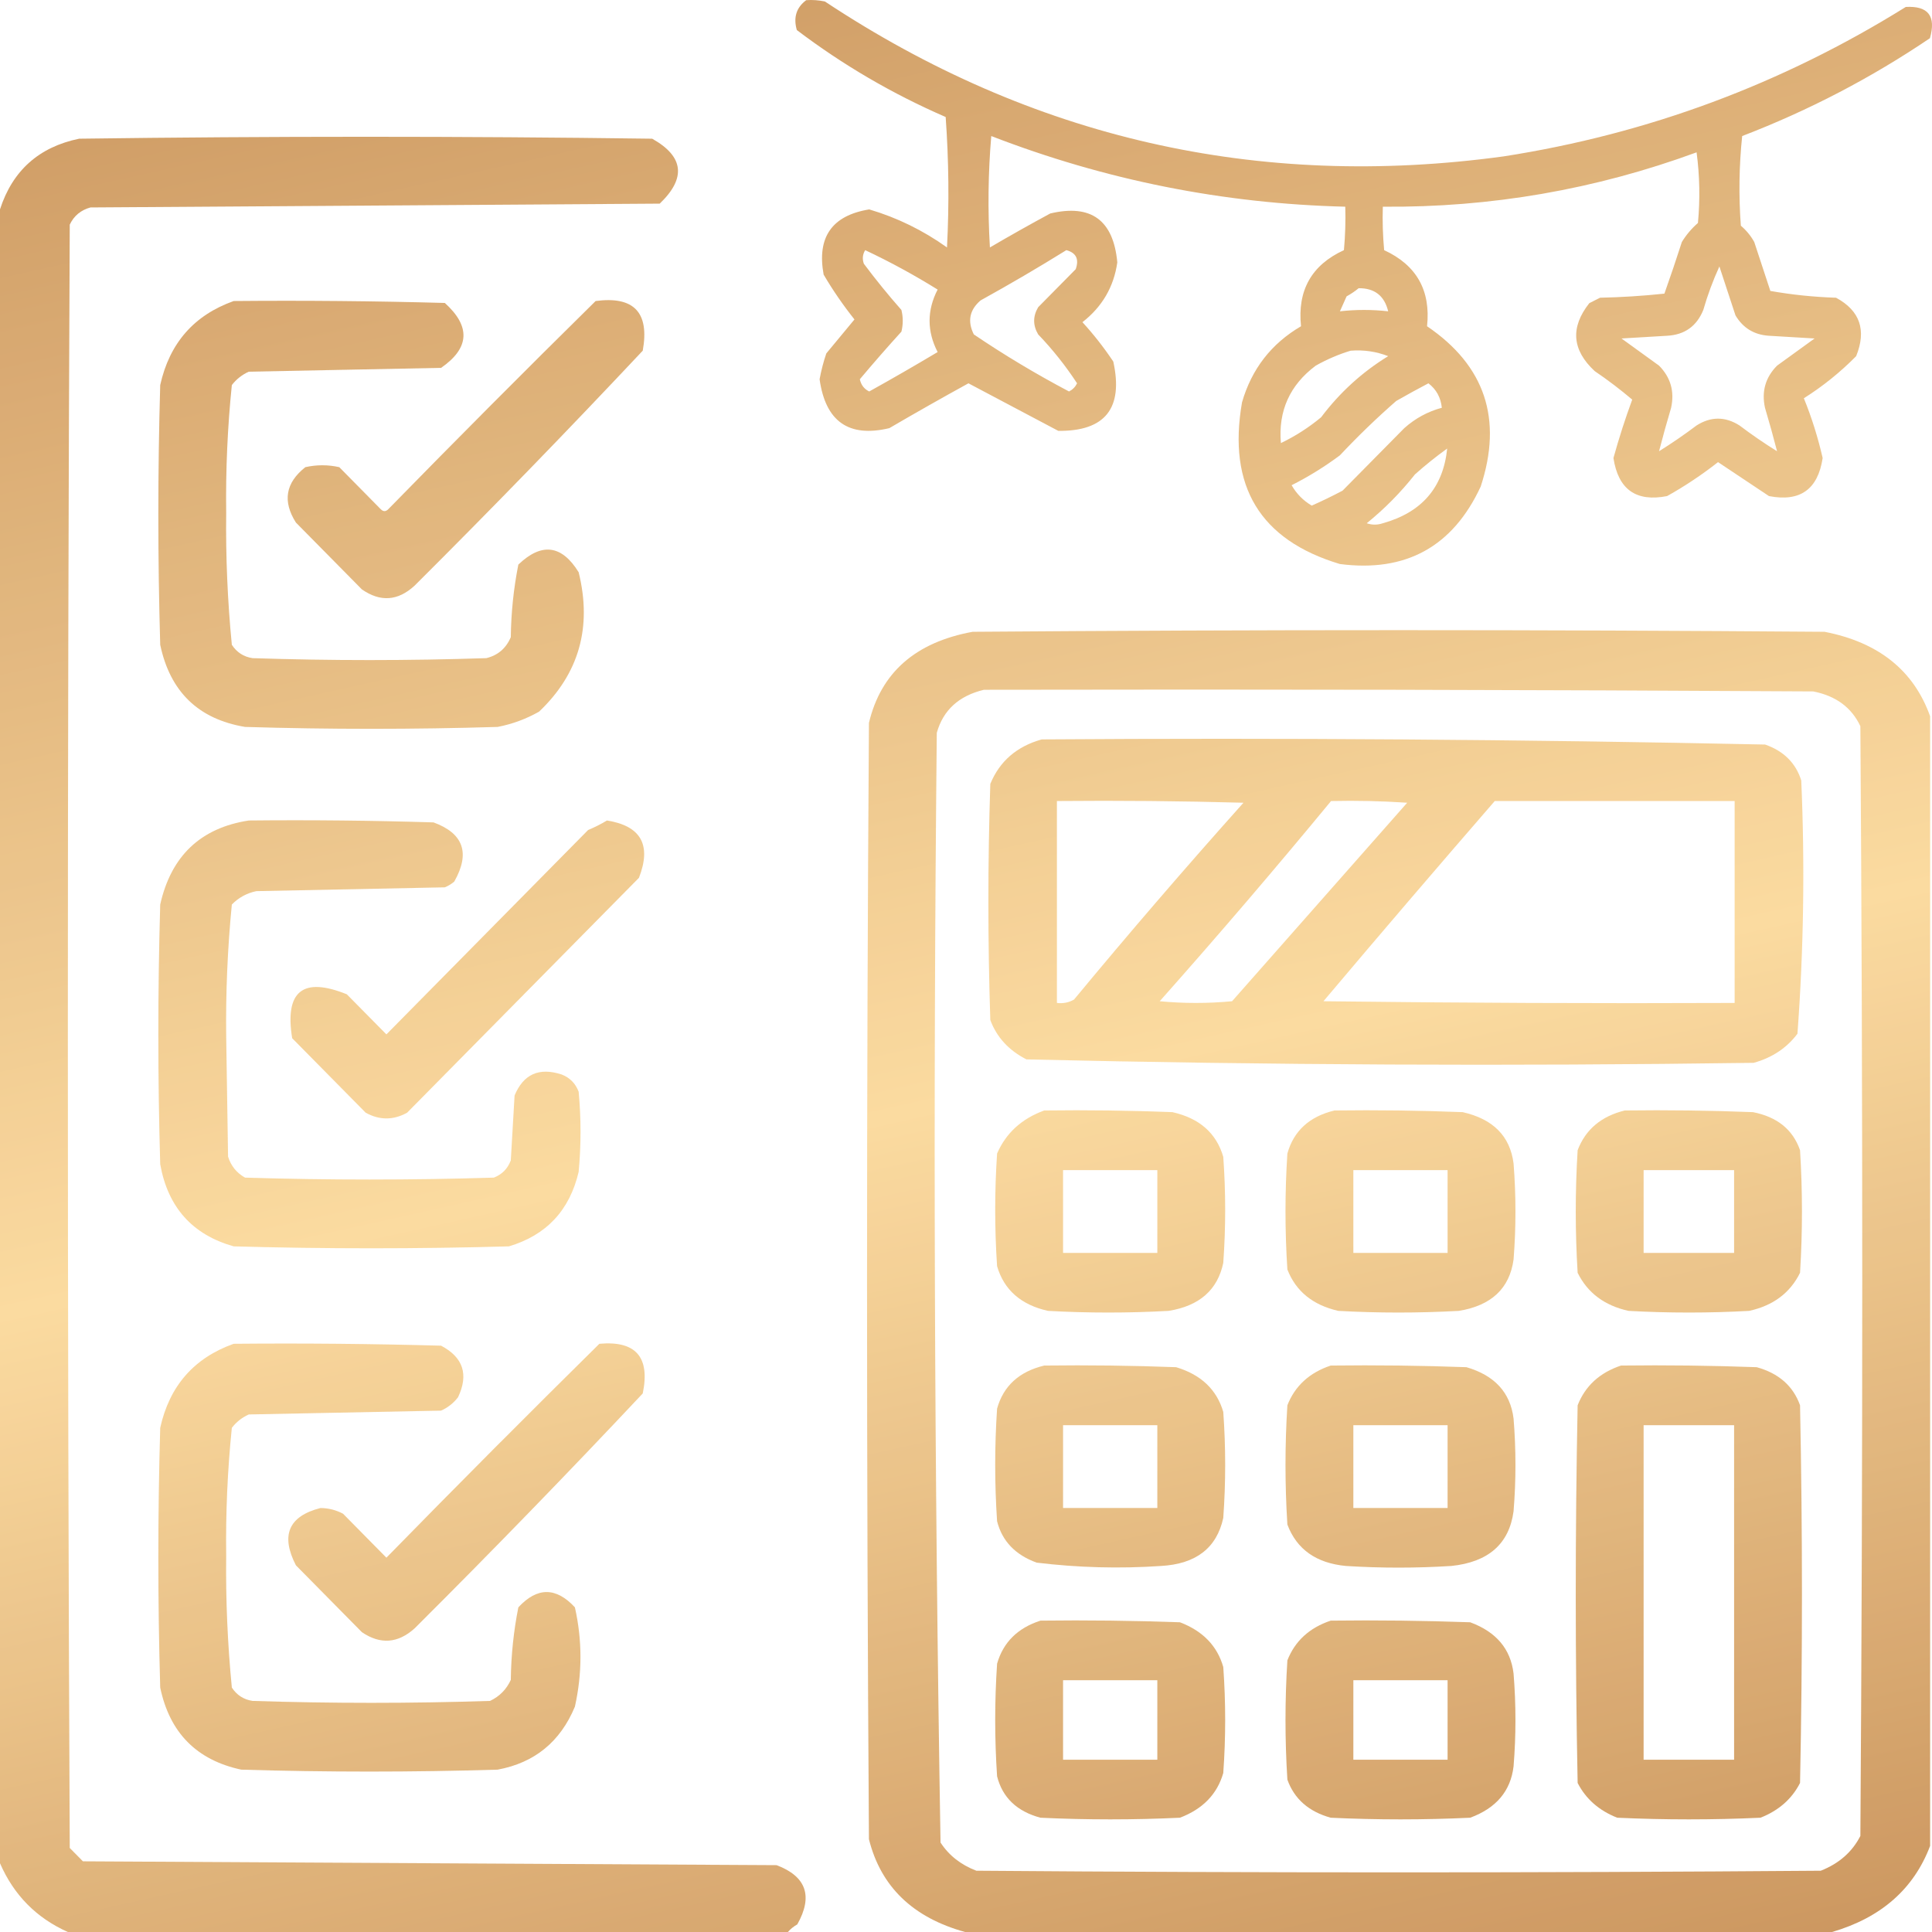
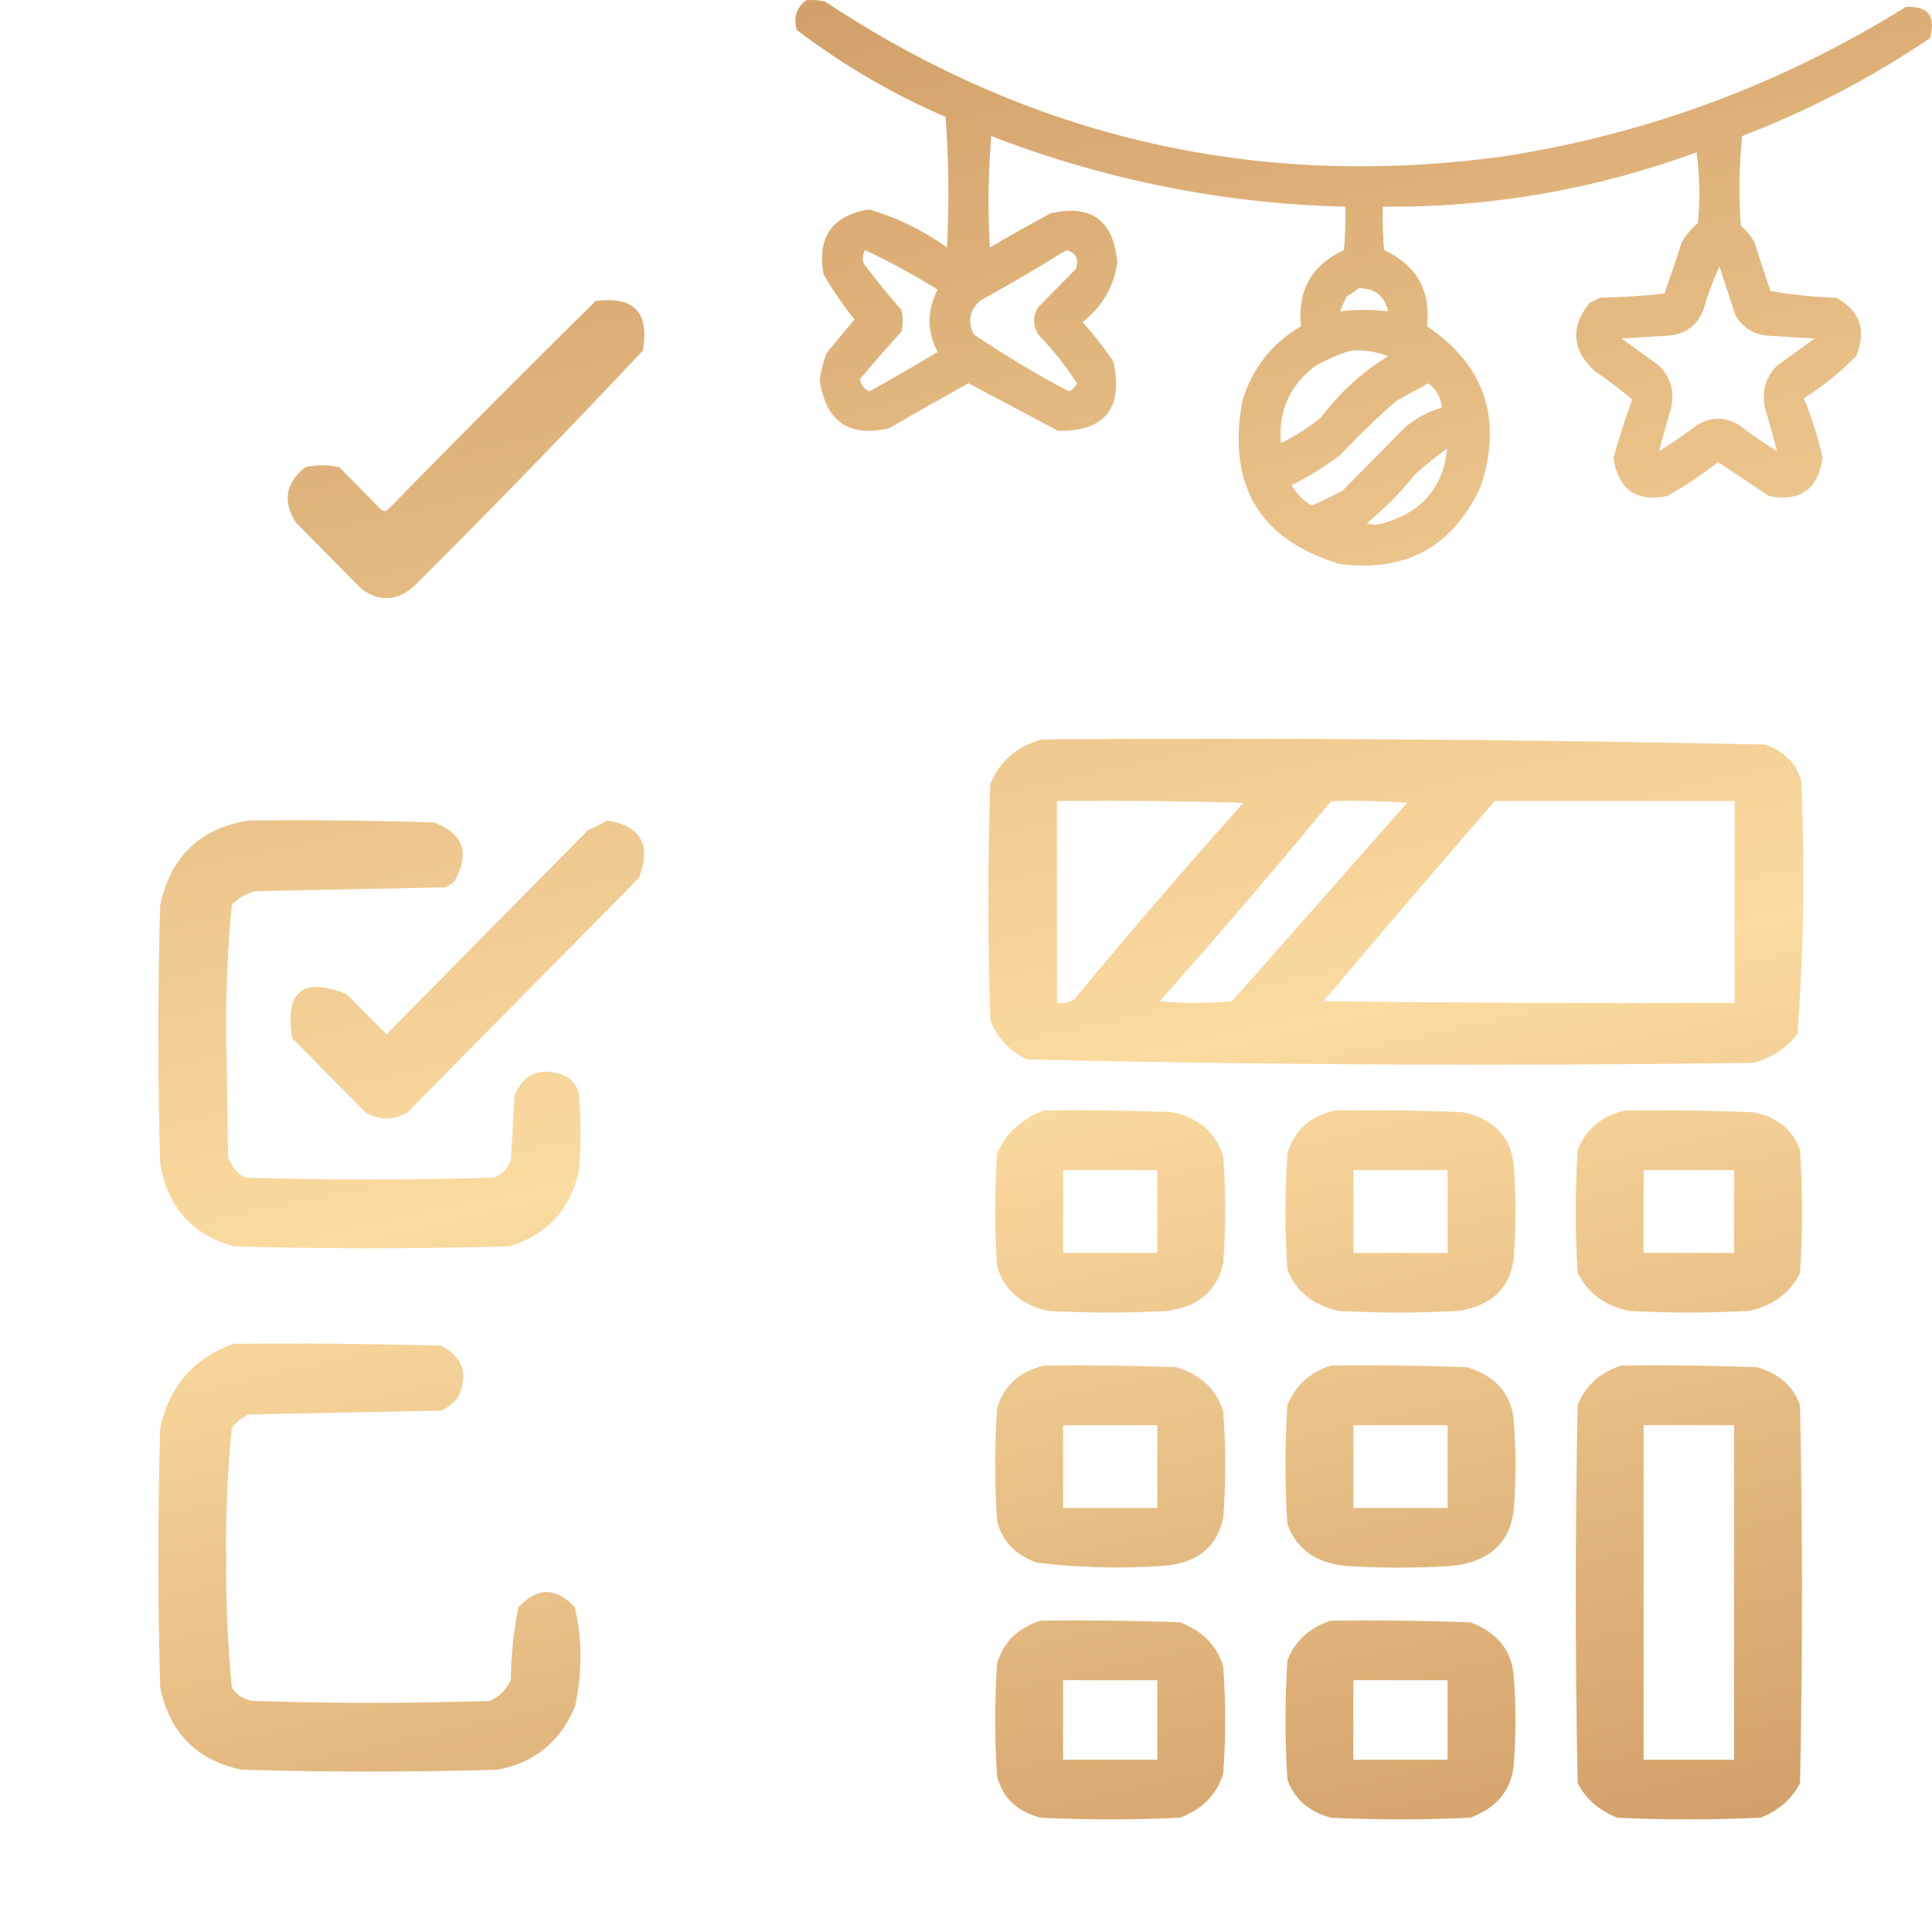
<svg xmlns="http://www.w3.org/2000/svg" width="67" height="67" viewBox="0 0 67 67" fill="none">
  <g opacity="0.927">
-     <path fill-rule="evenodd" clip-rule="evenodd" d="M27.323 67C19 67 10.676 67 2.353 67C1.264 66.514 0.479 65.719 0 64.616C0 45.497 0 26.379 0 7.26C0.436 5.914 1.352 5.097 2.745 4.81C9.369 4.721 15.993 4.721 22.617 4.81C23.716 5.426 23.803 6.177 22.878 7.062C16.298 7.106 9.718 7.15 3.138 7.194C2.803 7.285 2.564 7.484 2.419 7.79C2.331 26.555 2.331 45.321 2.419 64.086C2.571 64.24 2.724 64.395 2.876 64.549C10.894 64.594 18.913 64.638 26.931 64.682C27.961 65.072 28.201 65.756 27.65 66.735C27.52 66.81 27.411 66.898 27.323 67Z" fill="url(#paint0_linear_666_1591)" />
-     <path fill-rule="evenodd" clip-rule="evenodd" d="M8.105 10.439C10.546 10.417 12.986 10.439 15.426 10.506C16.33 11.322 16.286 12.073 15.296 12.757C13.073 12.802 10.851 12.846 8.628 12.89C8.395 12.994 8.199 13.148 8.04 13.354C7.89 14.82 7.825 16.299 7.844 17.791C7.826 19.323 7.892 20.846 8.04 22.361C8.212 22.624 8.452 22.779 8.759 22.824C11.461 22.913 14.163 22.913 16.864 22.824C17.266 22.727 17.549 22.484 17.714 22.096C17.725 21.243 17.812 20.404 17.976 19.579C18.783 18.807 19.48 18.895 20.067 19.844C20.538 21.75 20.081 23.361 18.695 24.679C18.244 24.934 17.765 25.111 17.257 25.209C14.337 25.297 11.417 25.297 8.498 25.209C6.879 24.938 5.899 23.988 5.556 22.361C5.469 19.358 5.469 16.356 5.556 13.354C5.878 11.901 6.728 10.93 8.105 10.439Z" fill="url(#paint1_linear_666_1591)" />
    <path fill-rule="evenodd" clip-rule="evenodd" d="M20.656 10.439C21.984 10.262 22.529 10.836 22.29 12.161C19.701 14.917 17.064 17.633 14.38 20.308C13.802 20.842 13.192 20.886 12.55 20.44C11.788 19.668 11.025 18.895 10.262 18.122C9.793 17.384 9.902 16.744 10.589 16.201C10.982 16.113 11.374 16.113 11.766 16.201C12.245 16.687 12.725 17.173 13.204 17.659C13.291 17.747 13.378 17.747 13.465 17.659C15.848 15.222 18.245 12.815 20.656 10.439Z" fill="url(#paint2_linear_666_1591)" />
-     <path fill-rule="evenodd" clip-rule="evenodd" d="M66.935 64.013V24.84C66.368 23.251 65.147 22.274 63.274 21.91C53.426 21.834 43.577 21.834 33.729 21.91C31.746 22.274 30.548 23.327 30.134 25.07C30.046 37.974 30.046 50.879 30.134 63.783C30.546 65.428 31.657 66.5 33.467 67H63.536C65.235 66.502 66.368 65.507 66.935 64.013ZM62.882 23.978C53.295 23.921 43.708 23.902 34.121 23.921C33.252 24.13 32.707 24.628 32.487 25.414C32.357 38.249 32.401 51.077 32.617 63.898C32.908 64.345 33.322 64.67 33.859 64.875C43.621 64.951 53.382 64.951 63.143 64.875C63.775 64.626 64.233 64.224 64.516 63.669C64.603 50.84 64.603 38.013 64.516 25.184C64.211 24.534 63.666 24.132 62.882 23.978Z" fill="url(#paint3_linear_666_1591)" />
    <path fill-rule="evenodd" clip-rule="evenodd" d="M36.125 25.642C44.495 25.584 52.857 25.644 61.212 25.82C61.859 26.046 62.277 26.462 62.466 27.067C62.594 30.002 62.55 32.929 62.334 35.849C61.963 36.343 61.457 36.68 60.816 36.858C52.402 36.976 43.995 36.936 35.597 36.739C34.984 36.426 34.566 35.971 34.343 35.375C34.254 32.645 34.254 29.915 34.343 27.185C34.666 26.399 35.26 25.885 36.125 25.642ZM36.653 27.779C36.653 30.113 36.653 32.447 36.653 34.781C36.87 34.807 37.068 34.767 37.247 34.663C39.158 32.355 41.116 30.081 43.123 27.838C40.967 27.779 38.81 27.759 36.653 27.779ZM46.16 27.779C44.228 30.122 42.248 32.436 40.218 34.722C41.054 34.801 41.891 34.801 42.727 34.722C44.751 32.427 46.776 30.133 48.8 27.838C47.921 27.779 47.041 27.759 46.16 27.779ZM51.837 27.779C49.842 30.079 47.861 32.393 45.896 34.722C50.649 34.781 55.402 34.801 60.156 34.781C60.156 32.447 60.156 30.113 60.156 27.779C57.383 27.779 54.61 27.779 51.837 27.779Z" fill="url(#paint4_linear_666_1591)" />
    <path fill-rule="evenodd" clip-rule="evenodd" d="M8.628 28.454C10.764 28.432 12.899 28.454 15.034 28.52C16.074 28.9 16.314 29.584 15.753 30.573C15.655 30.656 15.546 30.723 15.426 30.772C13.247 30.816 11.069 30.86 8.89 30.904C8.559 30.973 8.275 31.127 8.04 31.368C7.892 32.882 7.826 34.406 7.844 35.938C7.866 37.329 7.887 38.72 7.909 40.111C8.01 40.434 8.207 40.676 8.498 40.839C11.374 40.927 14.25 40.927 17.126 40.839C17.409 40.729 17.605 40.53 17.714 40.243C17.758 39.492 17.801 38.742 17.845 37.991C18.153 37.25 18.697 37.007 19.479 37.263C19.762 37.373 19.958 37.572 20.067 37.859C20.154 38.786 20.154 39.713 20.067 40.64C19.754 41.974 18.948 42.835 17.649 43.223C14.468 43.312 11.287 43.312 8.105 43.223C6.673 42.819 5.823 41.87 5.556 40.375C5.469 37.373 5.469 34.371 5.556 31.368C5.934 29.682 6.959 28.71 8.628 28.454Z" fill="url(#paint5_linear_666_1591)" />
    <path fill-rule="evenodd" clip-rule="evenodd" d="M21.048 28.454C22.23 28.641 22.6 29.304 22.159 30.441C19.479 33.156 16.799 35.872 14.119 38.587C13.64 38.852 13.16 38.852 12.681 38.587C11.831 37.726 10.982 36.865 10.132 36.004C9.869 34.373 10.501 33.865 12.027 34.481C12.485 34.944 12.942 35.408 13.4 35.872C15.731 33.51 18.063 31.147 20.394 28.785C20.631 28.685 20.849 28.575 21.048 28.454Z" fill="url(#paint6_linear_666_1591)" />
    <path fill-rule="evenodd" clip-rule="evenodd" d="M36.213 38.51C37.695 38.491 39.177 38.51 40.658 38.568C41.594 38.778 42.183 39.295 42.422 40.119C42.51 41.344 42.51 42.569 42.422 43.795C42.226 44.733 41.594 45.288 40.527 45.46C39.132 45.537 37.738 45.537 36.343 45.46C35.406 45.25 34.818 44.733 34.578 43.91C34.491 42.608 34.491 41.306 34.578 40.004C34.886 39.293 35.431 38.795 36.213 38.51ZM36.866 40.578C36.866 41.535 36.866 42.493 36.866 43.45C37.956 43.45 39.045 43.45 40.135 43.45C40.135 42.493 40.135 41.535 40.135 40.578C39.045 40.578 37.956 40.578 36.866 40.578Z" fill="url(#paint7_linear_666_1591)" />
    <path fill-rule="evenodd" clip-rule="evenodd" d="M46.279 38.51C47.761 38.491 49.243 38.51 50.724 38.568C51.779 38.806 52.368 39.399 52.489 40.348C52.576 41.459 52.576 42.569 52.489 43.68C52.351 44.682 51.719 45.275 50.593 45.46C49.199 45.537 47.804 45.537 46.41 45.46C45.526 45.258 44.938 44.779 44.645 44.024C44.558 42.684 44.558 41.344 44.645 40.004C44.865 39.217 45.41 38.719 46.279 38.51ZM46.933 40.578C46.933 41.535 46.933 42.493 46.933 43.45C48.022 43.45 49.112 43.45 50.201 43.45C50.201 42.493 50.201 41.535 50.201 40.578C49.112 40.578 48.022 40.578 46.933 40.578Z" fill="url(#paint8_linear_666_1591)" />
    <path fill-rule="evenodd" clip-rule="evenodd" d="M56.345 38.51C57.828 38.491 59.309 38.51 60.79 38.568C61.63 38.732 62.175 39.172 62.424 39.889C62.512 41.306 62.512 42.722 62.424 44.139C62.082 44.835 61.494 45.276 60.66 45.46C59.265 45.537 57.871 45.537 56.476 45.46C55.642 45.276 55.054 44.835 54.711 44.139C54.624 42.722 54.624 41.306 54.711 39.889C54.984 39.17 55.529 38.711 56.345 38.51ZM56.999 40.578C56.999 41.535 56.999 42.493 56.999 43.45C58.045 43.45 59.091 43.45 60.137 43.45C60.137 42.493 60.137 41.535 60.137 40.578C59.091 40.578 58.045 40.578 56.999 40.578Z" fill="url(#paint9_linear_666_1591)" />
    <path fill-rule="evenodd" clip-rule="evenodd" d="M36.213 47.356C37.738 47.337 39.264 47.356 40.788 47.413C41.651 47.673 42.196 48.19 42.422 48.964C42.51 50.19 42.51 51.415 42.422 52.64C42.195 53.683 41.475 54.238 40.265 54.306C38.822 54.404 37.383 54.365 35.951 54.191C35.211 53.923 34.753 53.444 34.578 52.755C34.491 51.453 34.491 50.151 34.578 48.849C34.798 48.063 35.343 47.565 36.213 47.356ZM36.866 49.424C36.866 50.381 36.866 51.338 36.866 52.296C37.956 52.296 39.045 52.296 40.135 52.296C40.135 51.338 40.135 50.381 40.135 49.424C39.045 49.424 37.956 49.424 36.866 49.424Z" fill="url(#paint10_linear_666_1591)" />
    <path fill-rule="evenodd" clip-rule="evenodd" d="M46.148 47.356C47.718 47.337 49.286 47.356 50.855 47.413C51.832 47.698 52.377 48.291 52.489 49.194C52.576 50.266 52.576 51.338 52.489 52.41C52.336 53.54 51.617 54.172 50.332 54.306C49.112 54.383 47.891 54.383 46.671 54.306C45.644 54.207 44.969 53.729 44.645 52.87C44.558 51.492 44.558 50.113 44.645 48.734C44.909 48.062 45.41 47.603 46.148 47.356ZM46.933 49.424C46.933 50.381 46.933 51.338 46.933 52.296C48.022 52.296 49.112 52.296 50.201 52.296C50.201 51.338 50.201 50.381 50.201 49.424C49.112 49.424 48.022 49.424 46.933 49.424Z" fill="url(#paint11_linear_666_1591)" />
    <path fill-rule="evenodd" clip-rule="evenodd" d="M56.215 47.356C57.784 47.337 59.353 47.356 60.921 47.413C61.684 47.624 62.185 48.064 62.424 48.734C62.512 53.1 62.512 57.465 62.424 61.831C62.141 62.386 61.684 62.788 61.052 63.037C59.396 63.113 57.74 63.113 56.084 63.037C55.452 62.788 54.995 62.386 54.711 61.831C54.624 57.465 54.624 53.1 54.711 48.734C54.975 48.062 55.476 47.603 56.215 47.356ZM56.999 49.424C56.999 53.291 56.999 57.159 56.999 61.026C58.045 61.026 59.091 61.026 60.137 61.026C60.137 57.159 60.137 53.291 60.137 49.424C59.091 49.424 58.045 49.424 56.999 49.424Z" fill="url(#paint12_linear_666_1591)" />
    <path fill-rule="evenodd" clip-rule="evenodd" d="M8.105 46.601C10.502 46.579 12.899 46.601 15.296 46.667C16.063 47.07 16.259 47.666 15.884 48.456C15.725 48.661 15.529 48.815 15.296 48.919C13.073 48.963 10.851 49.008 8.628 49.052C8.395 49.156 8.199 49.31 8.04 49.515C7.89 50.982 7.825 52.461 7.844 53.953C7.826 55.485 7.892 57.008 8.04 58.523C8.212 58.786 8.452 58.94 8.759 58.986C11.504 59.075 14.25 59.075 16.995 58.986C17.322 58.831 17.562 58.589 17.714 58.258C17.725 57.404 17.812 56.565 17.976 55.741C18.629 55.034 19.283 55.034 19.937 55.741C20.194 56.885 20.194 58.033 19.937 59.185C19.431 60.404 18.537 61.133 17.257 61.37C14.293 61.459 11.33 61.459 8.367 61.37C6.82 61.039 5.883 60.09 5.556 58.523C5.469 55.52 5.469 52.518 5.556 49.515C5.878 48.063 6.728 47.092 8.105 46.601Z" fill="url(#paint13_linear_666_1591)" />
-     <path fill-rule="evenodd" clip-rule="evenodd" d="M20.786 46.601C22.049 46.489 22.55 47.063 22.29 48.323C19.701 51.079 17.064 53.794 14.38 56.469C13.799 56.993 13.188 57.037 12.55 56.602C11.788 55.829 11.025 55.056 10.262 54.284C9.725 53.242 10.009 52.58 11.112 52.297C11.391 52.299 11.653 52.365 11.897 52.495C12.398 53.003 12.899 53.511 13.4 54.019C15.848 51.516 18.311 49.043 20.786 46.601Z" fill="url(#paint14_linear_666_1591)" />
    <path fill-rule="evenodd" clip-rule="evenodd" d="M36.082 56.202C37.695 56.182 39.307 56.202 40.919 56.259C41.711 56.56 42.212 57.077 42.422 57.81C42.51 59.035 42.51 60.261 42.422 61.486C42.212 62.219 41.711 62.736 40.919 63.037C39.307 63.113 37.694 63.113 36.082 63.037C35.266 62.818 34.765 62.339 34.578 61.601C34.491 60.299 34.491 58.997 34.578 57.695C34.79 56.955 35.291 56.457 36.082 56.202ZM36.866 58.269C36.866 59.188 36.866 60.107 36.866 61.026C37.956 61.026 39.045 61.026 40.135 61.026C40.135 60.107 40.135 59.188 40.135 58.269C39.045 58.269 37.956 58.269 36.866 58.269Z" fill="url(#paint15_linear_666_1591)" />
    <path fill-rule="evenodd" clip-rule="evenodd" d="M46.148 56.202C47.761 56.182 49.374 56.202 50.985 56.259C51.887 56.592 52.389 57.185 52.489 58.039C52.576 59.112 52.576 60.184 52.489 61.256C52.389 62.11 51.887 62.704 50.985 63.037C49.373 63.113 47.761 63.113 46.148 63.037C45.386 62.826 44.885 62.386 44.645 61.716C44.558 60.337 44.558 58.959 44.645 57.58C44.909 56.908 45.41 56.449 46.148 56.202ZM46.933 58.269C46.933 59.188 46.933 60.107 46.933 61.026C48.022 61.026 49.112 61.026 50.201 61.026C50.201 60.107 50.201 59.188 50.201 58.269C49.112 58.269 48.022 58.269 46.933 58.269Z" fill="url(#paint16_linear_666_1591)" />
    <path fill-rule="evenodd" clip-rule="evenodd" d="M27.958 0.006C28.177 -0.01 28.395 0.006 28.609 0.053C35.777 4.797 43.62 6.588 52.14 5.424C57.14 4.647 61.79 2.919 66.091 0.241C66.868 0.197 67.147 0.558 66.928 1.325C64.892 2.702 62.721 3.833 60.417 4.718C60.309 5.753 60.294 6.789 60.371 7.827C60.561 7.988 60.716 8.177 60.836 8.393C61.022 8.958 61.208 9.524 61.394 10.089C62.143 10.222 62.903 10.3 63.673 10.325C64.502 10.773 64.735 11.448 64.37 12.351C63.819 12.909 63.215 13.396 62.556 13.811C62.829 14.483 63.046 15.174 63.208 15.884C63.044 16.974 62.423 17.413 61.347 17.204C60.758 16.811 60.169 16.419 59.58 16.026C59.02 16.466 58.431 16.859 57.813 17.204C56.739 17.414 56.119 16.974 55.953 15.884C56.141 15.203 56.358 14.527 56.604 13.858C56.19 13.507 55.756 13.177 55.302 12.869C54.514 12.138 54.452 11.353 55.116 10.513C55.24 10.45 55.364 10.387 55.488 10.325C56.234 10.309 56.978 10.262 57.72 10.183C57.931 9.59 58.132 8.993 58.325 8.393C58.476 8.145 58.662 7.925 58.883 7.733C58.96 6.915 58.945 6.098 58.836 5.283C55.322 6.573 51.695 7.201 47.955 7.168C47.939 7.671 47.955 8.174 48.001 8.675C49.125 9.194 49.621 10.073 49.489 11.314C51.499 12.679 52.119 14.533 51.349 16.874C50.38 18.959 48.753 19.855 46.467 19.56C43.697 18.729 42.566 16.86 43.072 13.953C43.405 12.798 44.087 11.918 45.118 11.314C44.988 10.069 45.484 9.19 46.606 8.675C46.652 8.174 46.668 7.671 46.653 7.168C42.421 7.064 38.329 6.247 34.376 4.718C34.267 6.004 34.252 7.292 34.329 8.581C35.019 8.177 35.717 7.784 36.422 7.403C37.837 7.068 38.612 7.633 38.747 9.099C38.627 9.947 38.224 10.638 37.538 11.173C37.93 11.601 38.286 12.056 38.608 12.539C38.963 14.157 38.327 14.958 36.701 14.942C35.663 14.394 34.625 13.844 33.585 13.293C32.664 13.799 31.75 14.317 30.841 14.848C29.434 15.183 28.628 14.617 28.423 13.152C28.479 12.847 28.556 12.549 28.656 12.256C28.983 11.863 29.308 11.47 29.632 11.078C29.241 10.587 28.884 10.069 28.563 9.524C28.324 8.226 28.851 7.472 30.144 7.262C31.112 7.548 32.011 7.988 32.841 8.581C32.919 7.072 32.903 5.565 32.795 4.058C30.948 3.256 29.227 2.251 27.633 1.042C27.508 0.606 27.617 0.261 27.958 0.006ZM30.004 8.675C30.862 9.079 31.699 9.534 32.516 10.042C32.144 10.764 32.144 11.487 32.516 12.209C31.731 12.677 30.941 13.133 30.144 13.576C29.97 13.493 29.862 13.352 29.818 13.152C30.288 12.593 30.768 12.043 31.26 11.502C31.322 11.251 31.322 11 31.26 10.749C30.804 10.232 30.37 9.698 29.958 9.147C29.898 8.98 29.914 8.823 30.004 8.675ZM36.98 8.675C37.319 8.766 37.428 8.986 37.305 9.335C36.871 9.775 36.437 10.215 36.003 10.654C35.817 10.969 35.817 11.283 36.003 11.597C36.506 12.121 36.955 12.687 37.352 13.293C37.29 13.419 37.197 13.513 37.073 13.576C35.934 12.975 34.833 12.316 33.771 11.597C33.544 11.142 33.621 10.749 34.004 10.419C35.017 9.859 36.009 9.278 36.98 8.675ZM61.627 15.649C61.183 15.374 60.749 15.075 60.324 14.754C59.828 14.44 59.332 14.44 58.836 14.754C58.413 15.073 57.979 15.371 57.534 15.649C57.664 15.145 57.803 14.643 57.953 14.141C58.076 13.573 57.936 13.087 57.534 12.68C57.1 12.366 56.666 12.052 56.232 11.738C56.759 11.707 57.286 11.675 57.813 11.644C58.421 11.611 58.84 11.313 59.069 10.749C59.219 10.228 59.405 9.726 59.627 9.241C59.813 9.806 59.999 10.372 60.185 10.937C60.446 11.376 60.834 11.612 61.347 11.644C61.874 11.675 62.401 11.707 62.928 11.738C62.495 12.052 62.06 12.366 61.627 12.68C61.224 13.087 61.085 13.573 61.208 14.141C61.358 14.643 61.497 15.145 61.627 15.649ZM47.117 9.995C47.67 9.991 48.011 10.258 48.141 10.796C47.583 10.733 47.025 10.733 46.467 10.796C46.544 10.625 46.621 10.452 46.699 10.277C46.853 10.193 46.992 10.098 47.117 9.995ZM46.839 12.162C47.289 12.126 47.723 12.189 48.141 12.351C47.236 12.906 46.461 13.613 45.815 14.471C45.388 14.825 44.923 15.124 44.42 15.366C44.325 14.25 44.728 13.355 45.629 12.68C46.024 12.459 46.427 12.286 46.839 12.162ZM49.536 13.293C49.81 13.503 49.965 13.786 50.001 14.141C49.514 14.272 49.08 14.508 48.699 14.848C47.98 15.575 47.267 16.298 46.559 17.015C46.209 17.201 45.852 17.374 45.49 17.534C45.197 17.362 44.964 17.126 44.792 16.827C45.382 16.529 45.94 16.183 46.467 15.79C47.089 15.128 47.74 14.499 48.42 13.905C48.794 13.691 49.166 13.487 49.536 13.293ZM50.187 15.555C50.05 16.906 49.306 17.769 47.955 18.146C47.769 18.209 47.583 18.209 47.397 18.146C48.017 17.644 48.575 17.078 49.071 16.45C49.433 16.128 49.805 15.83 50.187 15.555Z" fill="url(#paint17_linear_666_1591)" />
  </g>
  <defs>
    <linearGradient id="paint0_linear_666_1591" x1="22.333" y1="-3.764" x2="39.802" y2="74.56" gradientUnits="userSpaceOnUse">
      <stop stop-color="#C99156" />
      <stop offset="0.54" stop-color="#FBD899" />
      <stop offset="1" stop-color="#C58B50" />
    </linearGradient>
    <linearGradient id="paint1_linear_666_1591" x1="22.333" y1="-3.764" x2="39.802" y2="74.56" gradientUnits="userSpaceOnUse">
      <stop stop-color="#C99156" />
      <stop offset="0.54" stop-color="#FBD899" />
      <stop offset="1" stop-color="#C58B50" />
    </linearGradient>
    <linearGradient id="paint2_linear_666_1591" x1="22.333" y1="-3.764" x2="39.802" y2="74.56" gradientUnits="userSpaceOnUse">
      <stop stop-color="#C99156" />
      <stop offset="0.54" stop-color="#FBD899" />
      <stop offset="1" stop-color="#C58B50" />
    </linearGradient>
    <linearGradient id="paint3_linear_666_1591" x1="22.333" y1="-3.764" x2="39.802" y2="74.56" gradientUnits="userSpaceOnUse">
      <stop stop-color="#C99156" />
      <stop offset="0.54" stop-color="#FBD899" />
      <stop offset="1" stop-color="#C58B50" />
    </linearGradient>
    <linearGradient id="paint4_linear_666_1591" x1="22.333" y1="-3.764" x2="39.802" y2="74.56" gradientUnits="userSpaceOnUse">
      <stop stop-color="#C99156" />
      <stop offset="0.54" stop-color="#FBD899" />
      <stop offset="1" stop-color="#C58B50" />
    </linearGradient>
    <linearGradient id="paint5_linear_666_1591" x1="22.333" y1="-3.764" x2="39.802" y2="74.56" gradientUnits="userSpaceOnUse">
      <stop stop-color="#C99156" />
      <stop offset="0.54" stop-color="#FBD899" />
      <stop offset="1" stop-color="#C58B50" />
    </linearGradient>
    <linearGradient id="paint6_linear_666_1591" x1="22.333" y1="-3.764" x2="39.802" y2="74.56" gradientUnits="userSpaceOnUse">
      <stop stop-color="#C99156" />
      <stop offset="0.54" stop-color="#FBD899" />
      <stop offset="1" stop-color="#C58B50" />
    </linearGradient>
    <linearGradient id="paint7_linear_666_1591" x1="22.333" y1="-3.764" x2="39.802" y2="74.56" gradientUnits="userSpaceOnUse">
      <stop stop-color="#C99156" />
      <stop offset="0.54" stop-color="#FBD899" />
      <stop offset="1" stop-color="#C58B50" />
    </linearGradient>
    <linearGradient id="paint8_linear_666_1591" x1="22.333" y1="-3.764" x2="39.802" y2="74.56" gradientUnits="userSpaceOnUse">
      <stop stop-color="#C99156" />
      <stop offset="0.54" stop-color="#FBD899" />
      <stop offset="1" stop-color="#C58B50" />
    </linearGradient>
    <linearGradient id="paint9_linear_666_1591" x1="22.333" y1="-3.764" x2="39.802" y2="74.56" gradientUnits="userSpaceOnUse">
      <stop stop-color="#C99156" />
      <stop offset="0.54" stop-color="#FBD899" />
      <stop offset="1" stop-color="#C58B50" />
    </linearGradient>
    <linearGradient id="paint10_linear_666_1591" x1="22.333" y1="-3.764" x2="39.802" y2="74.56" gradientUnits="userSpaceOnUse">
      <stop stop-color="#C99156" />
      <stop offset="0.54" stop-color="#FBD899" />
      <stop offset="1" stop-color="#C58B50" />
    </linearGradient>
    <linearGradient id="paint11_linear_666_1591" x1="22.333" y1="-3.764" x2="39.802" y2="74.56" gradientUnits="userSpaceOnUse">
      <stop stop-color="#C99156" />
      <stop offset="0.54" stop-color="#FBD899" />
      <stop offset="1" stop-color="#C58B50" />
    </linearGradient>
    <linearGradient id="paint12_linear_666_1591" x1="22.333" y1="-3.764" x2="39.802" y2="74.56" gradientUnits="userSpaceOnUse">
      <stop stop-color="#C99156" />
      <stop offset="0.54" stop-color="#FBD899" />
      <stop offset="1" stop-color="#C58B50" />
    </linearGradient>
    <linearGradient id="paint13_linear_666_1591" x1="22.333" y1="-3.764" x2="39.802" y2="74.56" gradientUnits="userSpaceOnUse">
      <stop stop-color="#C99156" />
      <stop offset="0.54" stop-color="#FBD899" />
      <stop offset="1" stop-color="#C58B50" />
    </linearGradient>
    <linearGradient id="paint14_linear_666_1591" x1="22.333" y1="-3.764" x2="39.802" y2="74.56" gradientUnits="userSpaceOnUse">
      <stop stop-color="#C99156" />
      <stop offset="0.54" stop-color="#FBD899" />
      <stop offset="1" stop-color="#C58B50" />
    </linearGradient>
    <linearGradient id="paint15_linear_666_1591" x1="22.333" y1="-3.764" x2="39.802" y2="74.56" gradientUnits="userSpaceOnUse">
      <stop stop-color="#C99156" />
      <stop offset="0.54" stop-color="#FBD899" />
      <stop offset="1" stop-color="#C58B50" />
    </linearGradient>
    <linearGradient id="paint16_linear_666_1591" x1="22.333" y1="-3.764" x2="39.802" y2="74.56" gradientUnits="userSpaceOnUse">
      <stop stop-color="#C99156" />
      <stop offset="0.54" stop-color="#FBD899" />
      <stop offset="1" stop-color="#C58B50" />
    </linearGradient>
    <linearGradient id="paint17_linear_666_1591" x1="22.333" y1="-3.764" x2="39.802" y2="74.56" gradientUnits="userSpaceOnUse">
      <stop stop-color="#C99156" />
      <stop offset="0.54" stop-color="#FBD899" />
      <stop offset="1" stop-color="#C58B50" />
    </linearGradient>
  </defs>
</svg>